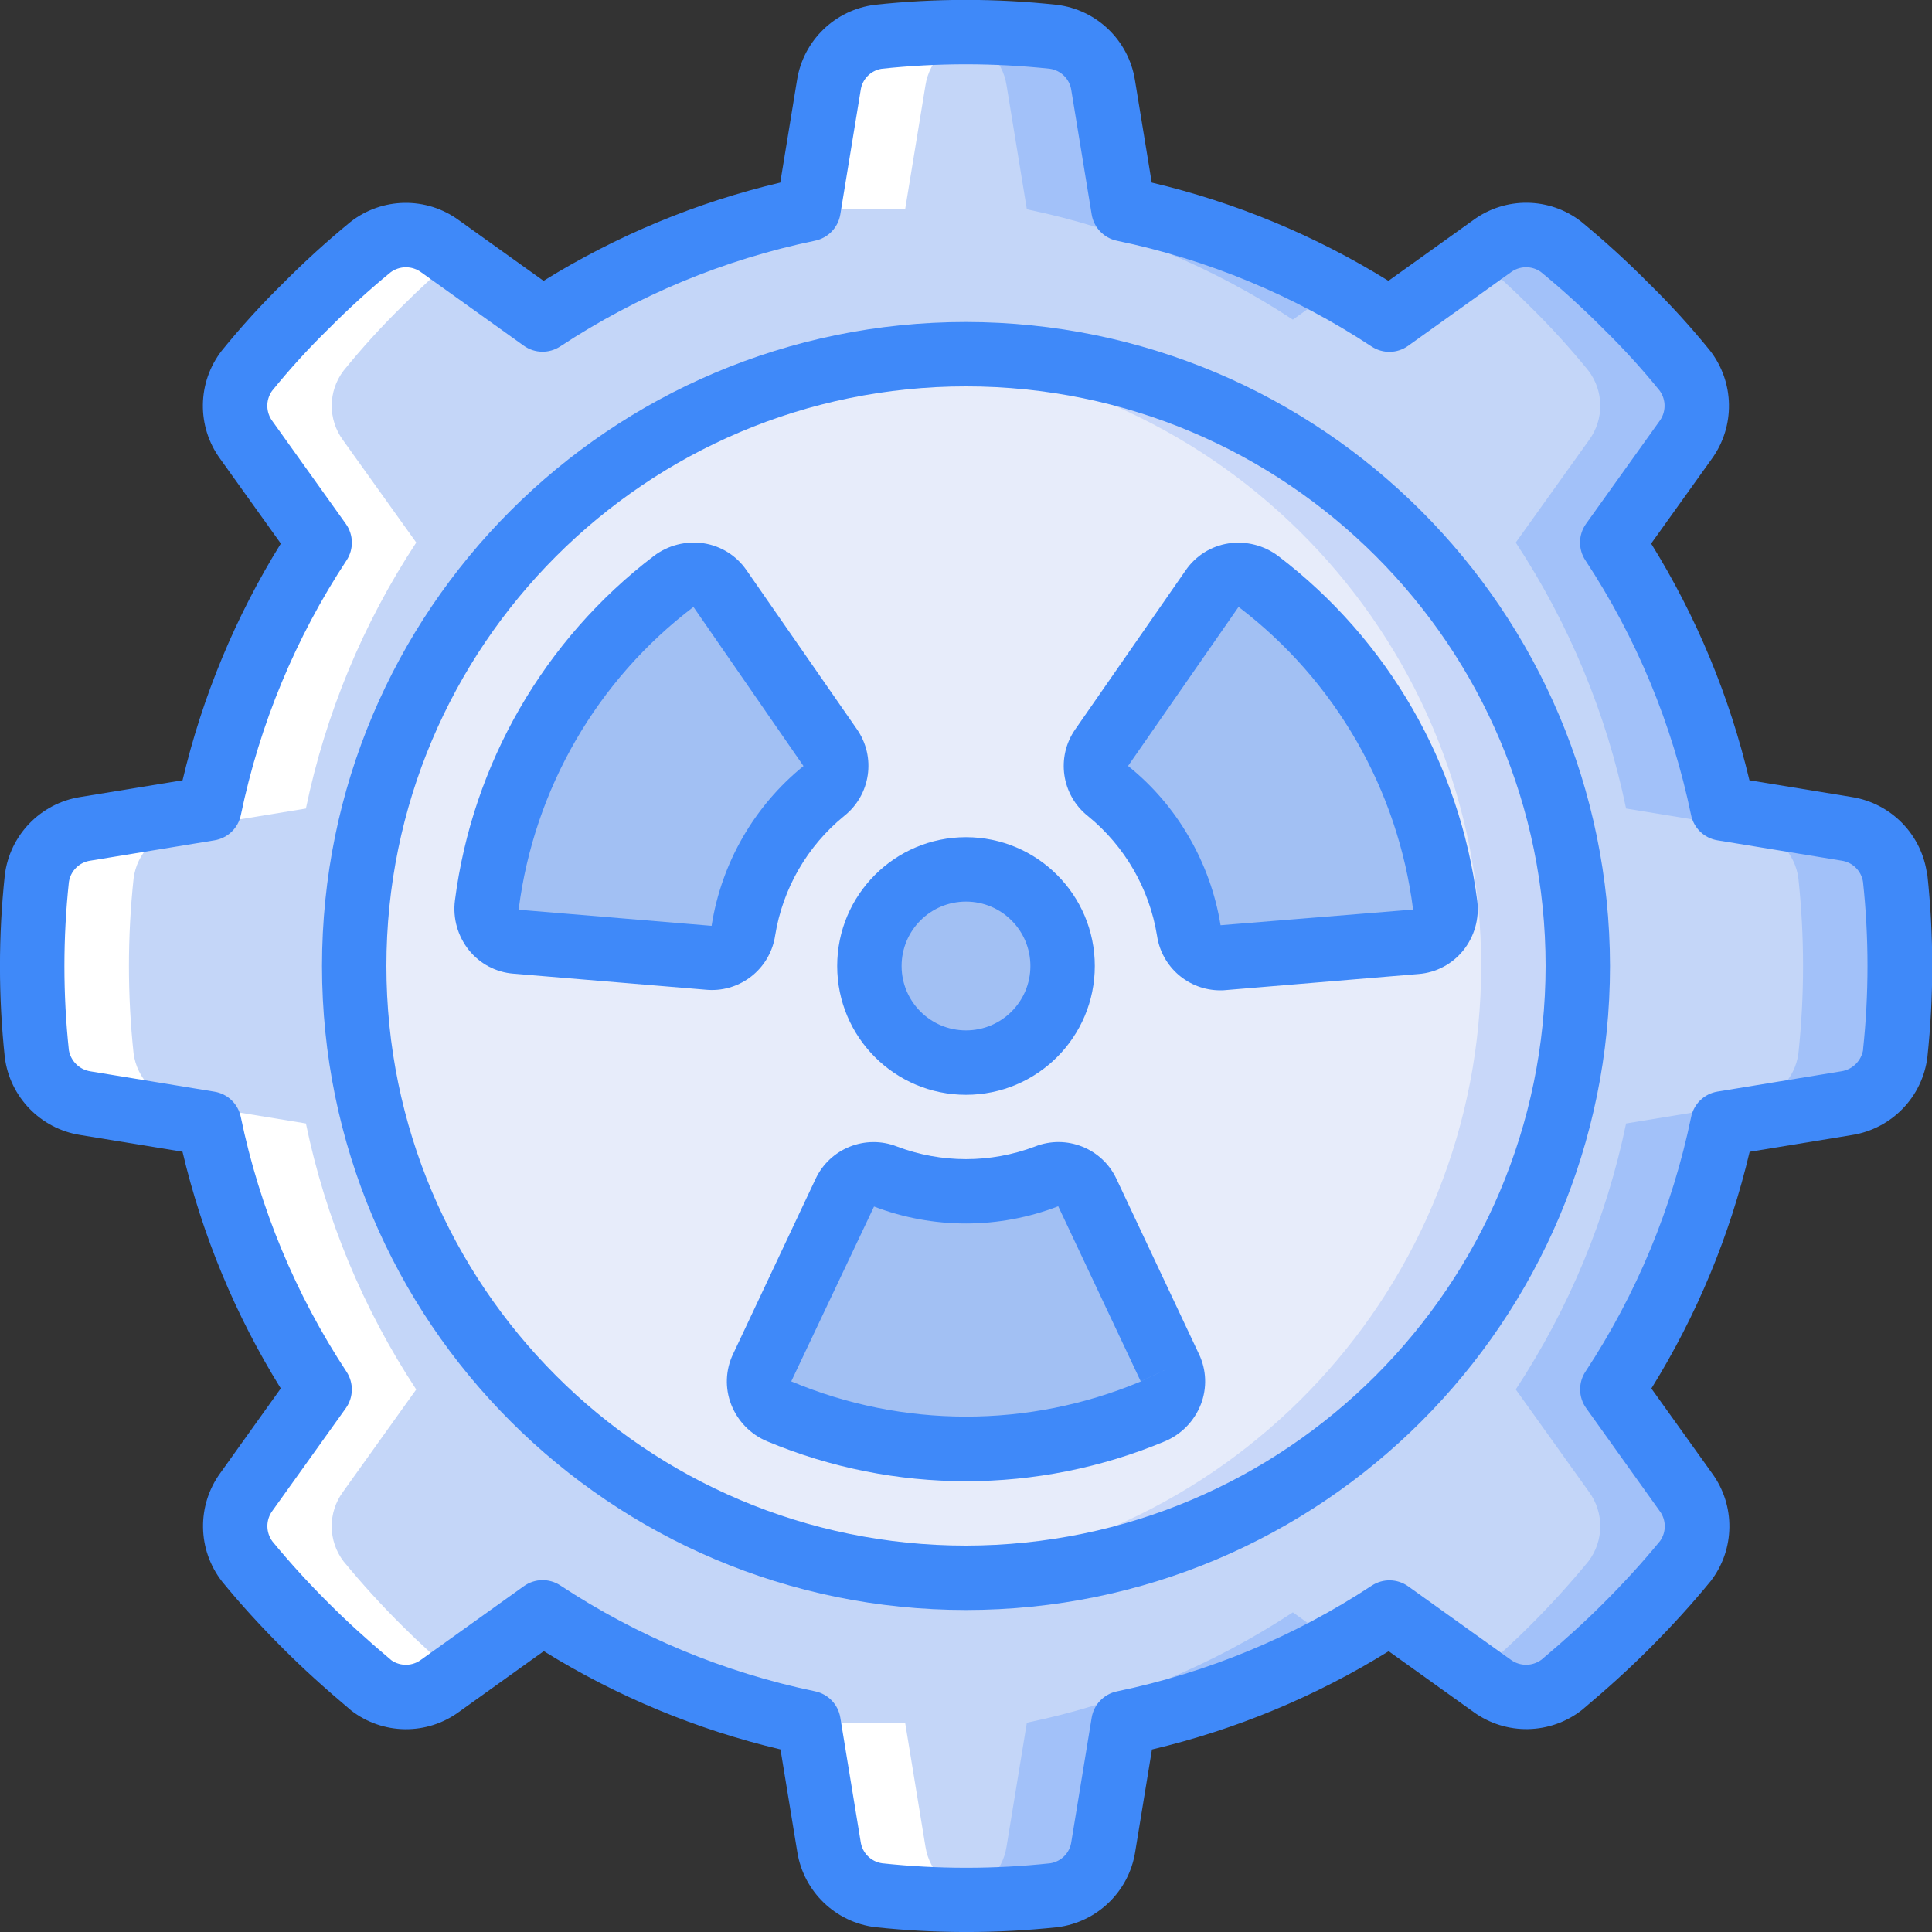
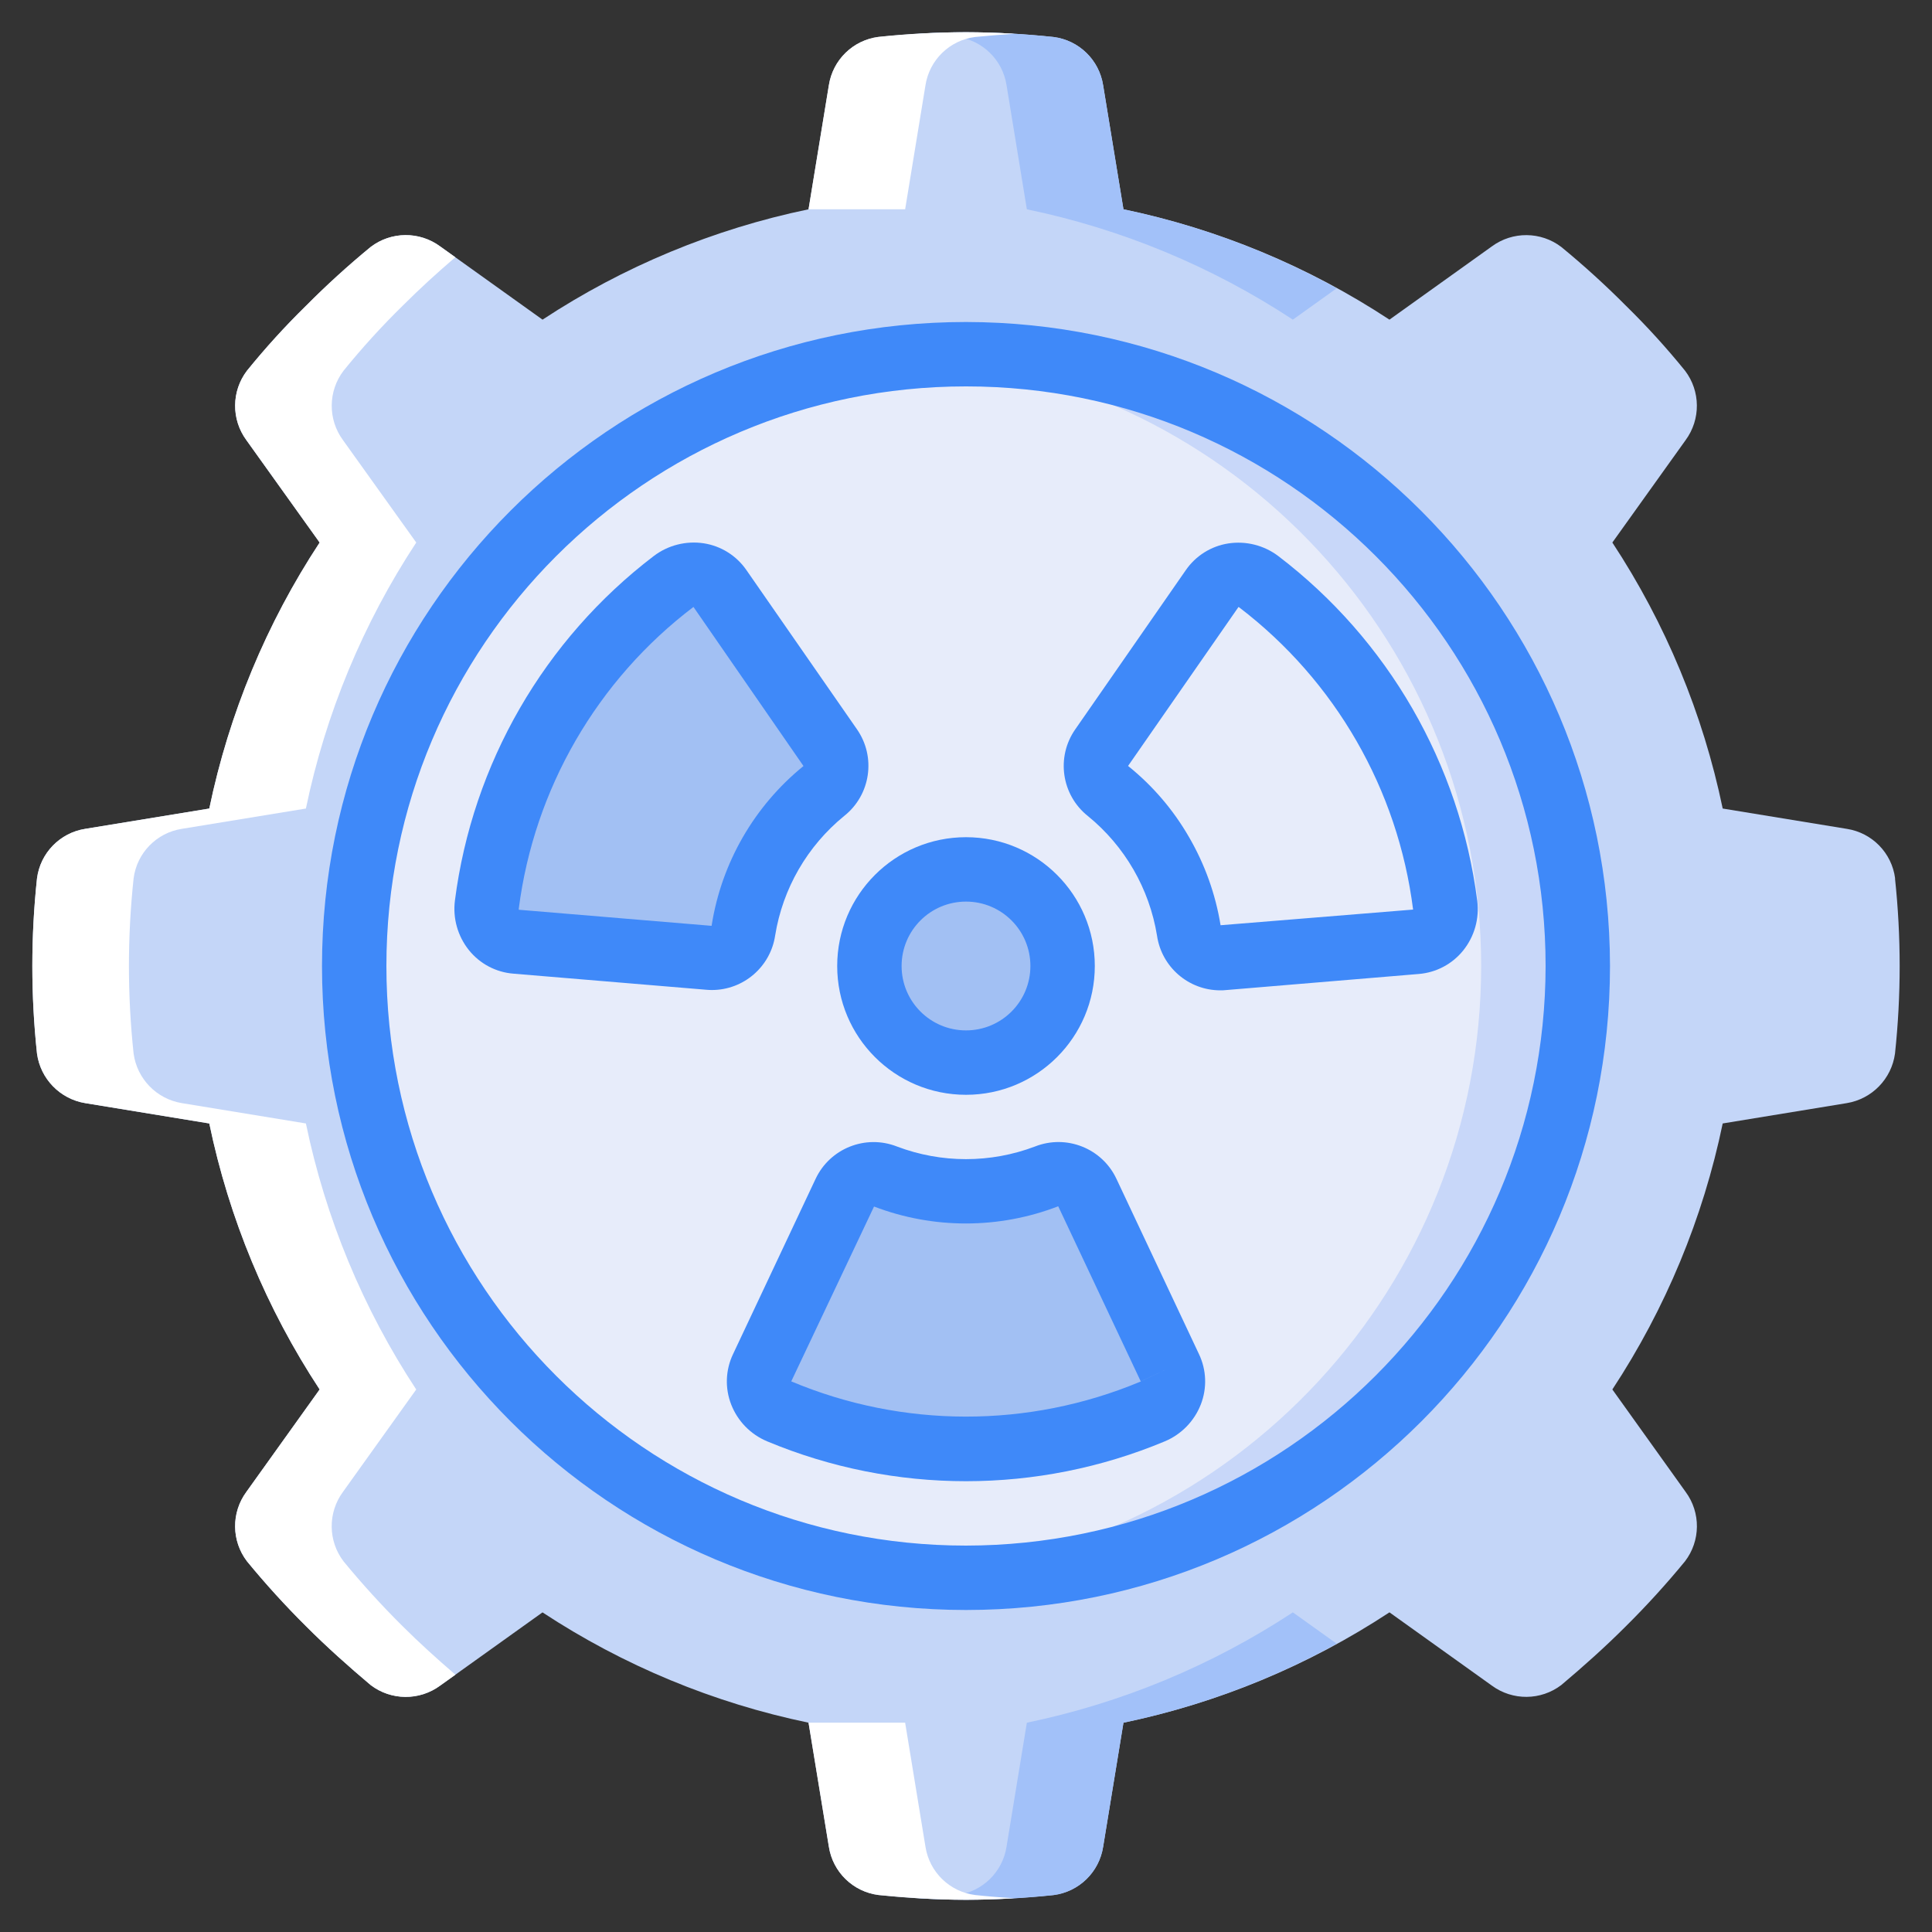
<svg xmlns="http://www.w3.org/2000/svg" height="512" viewBox="0 0 60 60" width="512">
  <rect x="0" y="0" width="60" height="60" fill="#333333" stroke="none" />
  <g id="Page-1" fill="none" fill-rule="evenodd">
    <g id="097---Nuclear-Energy" fill-rule="nonzero" transform="translate(-1 -1)">
      <path id="Shape" d="m59.855 28.281c-.101-.79-.713-1.418-1.5-1.54l-3.855-.631c-.611-2.945-1.774-5.748-3.427-8.261l2.275-3.18c.473-.643.466-1.522-.018-2.157-.571-.705-1.182-1.377-1.83-2.012-.639-.643-1.311-1.254-2.012-1.83-.635-.484-1.514-.491-2.157-.018l-3.18 2.275c-2.513-1.653-5.316-2.816-8.261-3.427l-.631-3.851c-.122-.787-.75-1.399-1.54-1.5-1.808-.193-3.63-.193-5.438 0-.79.101-1.418.713-1.54 1.5l-.631 3.851c-2.945.611-5.748 1.774-8.261 3.427l-3.18-2.275c-.643-.473-1.522-.466-2.157.018-.701.576-1.373 1.187-2.012 1.83-.648.635-1.259 1.307-1.83 2.012-.484.635-.491 1.514-.018 2.157l2.275 3.18c-1.653 2.513-2.816 5.316-3.427 8.261l-3.851.631c-.787.122-1.399.75-1.5 1.54-.193 1.808-.193 3.63 0 5.438.107.787.716 1.412 1.5 1.54l3.851.631c.611 2.945 1.774 5.748 3.427 8.261l-2.275 3.18c-.475.643-.467 1.521.018 2.156.575.702 1.186 1.373 1.83 2.013.652.653 1.323 1.251 2.011 1.831.635.484 1.514.491 2.157.018l3.18-2.275c2.513 1.653 5.317 2.815 8.262 3.426l.631 3.851c.122.787.75 1.399 1.54 1.5 1.808.193 3.63.193 5.438 0 .79-.101 1.418-.713 1.54-1.5l.631-3.851c2.945-.611 5.748-1.774 8.261-3.427l3.18 2.275c.643.473 1.522.466 2.157-.018.688-.58 1.359-1.178 2.011-1.831.644-.639 1.255-1.311 1.831-2.012.485-.635.493-1.513.018-2.156l-2.275-3.18c1.653-2.513 2.816-5.316 3.427-8.261l3.851-.631c.784-.128 1.393-.753 1.5-1.54.193-1.808.193-3.63 0-5.438z" fill="#c4d6f8" />
-       <path id="Shape" d="m59.855 28.281c-.101-.79-.713-1.419-1.5-1.541l-3.855-.63c-.611-2.945-1.774-5.748-3.427-8.261l2.275-3.18c.473-.643.466-1.522-.018-2.157-.571-.705-1.182-1.377-1.83-2.012-.639-.643-1.311-1.254-2.012-1.83-.635-.484-1.514-.491-2.157-.018l-.473.338c.558.476 1.107.977 1.641 1.511.648.635 1.259 1.306 1.831 2.011.484.635.491 1.514.018 2.157l-2.275 3.18c1.653 2.513 2.816 5.316 3.427 8.261l3.851.63c.787.122 1.399.751 1.5 1.541.193 1.808.193 3.63 0 5.438-.107.787-.716 1.412-1.5 1.54l-3.851.631c-.611 2.945-1.774 5.748-3.427 8.261l2.275 3.18c.473.643.466 1.522-.018 2.157-.576.701-1.187 1.373-1.83 2.012-.534.535-1.084 1.028-1.643 1.51l.475.339c.643.473 1.522.466 2.157-.018.688-.58 1.359-1.178 2.011-1.831.644-.639 1.255-1.31 1.831-2.011.484-.635.491-1.514.018-2.157l-2.275-3.18c1.653-2.513 2.815-5.317 3.426-8.262l3.851-.631c.784-.128 1.393-.753 1.5-1.54.193-1.808.193-3.63 0-5.438z" fill="#a2c1f9" />
      <path id="Shape" d="m30.719 2.145c.79.101 1.418.713 1.54 1.5l.631 3.855c2.945.611 5.748 1.774 8.261 3.427l1.359-.972c-2.072-1.144-4.303-1.971-6.62-2.455l-.631-3.851c-.122-.787-.75-1.399-1.54-1.5-.903-.096-1.811-.146-2.719-.149-.506 0-1 .019-1.5.049.41.024.817.051 1.219.096z" fill="#a2c1f9" />
      <path id="Shape" d="m41.151 51.073c-2.513 1.653-5.316 2.816-8.261 3.427l-.631 3.851c-.122.787-.75 1.399-1.54 1.5-.4.041-.809.072-1.219.1.5.03.994.049 1.5.049.908-.002 1.816-.05 2.719-.145.79-.101 1.418-.713 1.54-1.5l.631-3.855c2.317-.484 4.548-1.311 6.62-2.455z" fill="#a2c1f9" />
      <circle id="Oval" cx="31" cy="31" fill="#e7ecfa" r="19" />
      <path id="Shape" d="m31 12c-.506 0-1 .037-1.5.076 9.878.774 17.499 9.016 17.499 18.924s-7.621 18.15-17.499 18.924c.5.039.994.076 1.5.076 10.493 0 19-8.507 19-19s-8.507-19-19-19z" fill="#c8d7f9" />
      <circle id="Oval" cx="31" cy="31" fill="#a2c0f3" r="3" />
      <path id="Shape" d="m37.331 43.479c.116.251.123.539.021.796-.102.257-.306.461-.563.564-3.704 1.548-7.874 1.548-11.578 0-.257-.103-.46-.307-.563-.564-.102-.257-.095-.545.021-.796l2.562-5.439c.226-.475.781-.693 1.27-.5 1.61.613 3.39.613 5 0 .489-.193 1.044.025 1.27.5z" fill="#a2c0f3" />
-       <path id="Shape" d="m38.641 19.278c.16-.226.405-.376.679-.416.274-.04.552.034.77.205 3.193 2.434 5.278 6.045 5.79 10.027.039.274-.036.552-.208.769-.172.217-.425.354-.7.38l-5.991.5c-.524.041-.99-.33-1.067-.85-.275-1.7-1.165-3.241-2.5-4.329-.41-.327-.498-.917-.2-1.349z" fill="#a2c0f3" />
      <path id="Shape" d="m17.028 30.243c-.276-.025-.529-.163-.7-.38-.172-.217-.247-.495-.208-.769.512-3.982 2.597-7.593 5.79-10.027.218-.171.496-.245.77-.205.274.04.519.19.679.416l3.429 4.938c.298.432.21 1.022-.2 1.349-1.335 1.088-2.225 2.629-2.5 4.329-.077.52-.543.891-1.067.85z" fill="#a2c0f3" />
      <path id="Shape" d="m29.11 7.5.631-3.851c.122-.787.75-1.399 1.54-1.5.4-.041.809-.072 1.219-.1-.495-.03-.994-.049-1.5-.049-.908.002-1.816.05-2.719.145-.79.101-1.418.713-1.54 1.5l-.631 3.855z" fill="#fff" />
      <path id="Shape" d="m13.5 51.5c-.644-.639-1.255-1.31-1.831-2.011-.484-.635-.491-1.514-.018-2.157l2.275-3.18c-1.653-2.513-2.815-5.317-3.426-8.262l-3.851-.631c-.784-.128-1.393-.753-1.5-1.54-.193-1.808-.193-3.63 0-5.438.101-.79.713-1.419 1.5-1.541l3.851-.63c.611-2.945 1.774-5.748 3.427-8.261l-2.275-3.18c-.473-.643-.466-1.522.018-2.157.571-.705 1.182-1.377 1.83-2.012.534-.534 1.083-1.035 1.641-1.511l-.473-.338c-.643-.473-1.522-.466-2.157.018-.701.576-1.372 1.187-2.011 1.831-.648.635-1.259 1.307-1.83 2.012-.484.635-.491 1.514-.018 2.157l2.275 3.18c-1.653 2.513-2.816 5.316-3.427 8.261l-3.851.63c-.787.122-1.399.751-1.5 1.541-.193 1.808-.193 3.63 0 5.438.107.787.716 1.412 1.5 1.54l3.851.631c.611 2.945 1.774 5.748 3.427 8.261l-2.275 3.18c-.473.643-.466 1.522.018 2.157.576.701 1.187 1.373 1.83 2.012.652.653 1.323 1.251 2.011 1.831.635.484 1.514.491 2.157.018l.475-.339c-.558-.483-1.108-.976-1.643-1.51z" fill="#fff" />
      <path id="Shape" d="m26.11 54.5.631 3.851c.122.787.75 1.399 1.54 1.5.4.041.81.072 1.219.1.5.03 1 .049 1.5.049s1-.019 1.5-.049c-.41-.024-.817-.055-1.219-.1-.79-.101-1.418-.713-1.54-1.5l-.631-3.851z" fill="#fff" />
      <g fill="#3f89f9">
        <path id="Shape" d="m31 11c-11.046 0-20 8.954-20 20s8.954 20 20 20 20-8.954 20-20c-.013-11.04-8.96-19.987-20-20zm0 38c-9.941 0-18-8.059-18-18s8.059-18 18-18 18 8.059 18 18c-.012 9.936-8.064 17.988-18 18z" />
-         <path id="Shape" d="m60.849 28.168c-.156-1.235-1.107-2.219-2.336-2.415l-3.183-.521c-.614-2.599-1.644-5.082-3.052-7.351l1.88-2.626c.737-1.012.713-2.389-.058-3.375-.593-.731-1.228-1.427-1.9-2.086-.667-.674-1.368-1.313-2.1-1.916-.983-.76-2.351-.776-3.351-.039l-2.63 1.883c-2.269-1.408-4.752-2.438-7.351-3.052l-.521-3.182c-.197-1.234-1.187-2.189-2.428-2.339-1.878-.203-3.773-.203-5.651 0-1.235.156-2.219 1.107-2.415 2.336l-.521 3.185c-2.599.614-5.082 1.644-7.351 3.052l-2.626-1.88c-1.009-.742-2.389-.72-3.374.053-.724.594-1.417 1.224-2.076 1.888-.679.665-1.32 1.369-1.918 2.108-.763.984-.783 2.355-.048 3.36l1.883 2.63c-1.408 2.269-2.438 4.752-3.052 7.351l-3.182.521c-1.234.197-2.189 1.187-2.339 2.428-.2 1.879-.2 3.775 0 5.654.157 1.233 1.108 2.216 2.336 2.412l3.183.521c.614 2.599 1.644 5.082 3.052 7.351l-1.869 2.615c-.745 1.012-.725 2.396.049 3.386.561.687 1.2 1.389 1.9 2.086.605.606 1.265 1.206 2.108 1.916.983.759 2.35.775 3.351.039l2.629-1.883c2.269 1.408 4.752 2.438 7.351 3.052l.521 3.182c.197 1.234 1.187 2.189 2.428 2.339 1.878.2 3.773.2 5.651 0 1.235-.156 2.219-1.107 2.415-2.336l.521-3.183c2.599-.614 5.082-1.644 7.351-3.052l2.626 1.88c1.015.742 2.4.716 3.387-.063.81-.683 1.47-1.283 2.074-1.888.698-.698 1.337-1.401 1.916-2.108.757-.984.773-2.349.039-3.35l-1.883-2.63c1.408-2.269 2.438-4.752 3.052-7.351l3.182-.521c1.234-.197 2.189-1.187 2.339-2.428.199-1.874.199-3.764 0-5.638zm-1.987 5.432c-.057.345-.328.615-.674.669l-3.85.631c-.409.067-.733.379-.817.785-.584 2.822-1.699 5.508-3.285 7.915-.226.345-.217.794.023 1.13l2.287 3.2c.203.274.207.647.01.926-.555.675-1.144 1.322-1.765 1.938-.562.564-1.182 1.128-1.915 1.746-.285.215-.679.215-.964 0l-3.179-2.275c-.336-.24-.785-.249-1.13-.023-2.407 1.586-5.093 2.701-7.915 3.285-.406.084-.718.408-.785.817l-.631 3.851c-.045.344-.311.617-.654.671-1.736.186-3.487.186-5.223 0-.348-.05-.62-.325-.667-.674l-.631-3.85c-.067-.409-.379-.733-.785-.817-2.822-.586-5.507-1.702-7.912-3.289-.345-.226-.794-.217-1.13.023l-3.182 2.278c-.271.209-.645.22-.928.028-.766-.645-1.386-1.209-1.949-1.774-.614-.609-1.196-1.248-1.746-1.915-.215-.285-.215-.678 0-.963l2.275-3.18c.24-.336.249-.785.023-1.13-1.586-2.407-2.701-5.093-3.285-7.915-.084-.406-.408-.718-.817-.785l-3.851-.631c-.34-.052-.61-.315-.671-.654-.185-1.736-.185-3.487 0-5.223.05-.348.325-.62.674-.667l3.85-.631c.409-.067.733-.379.817-.785.584-2.821 1.699-5.506 3.284-7.912.226-.345.217-.794-.023-1.13l-2.278-3.187c-.208-.276-.215-.653-.019-.937.55-.68 1.139-1.327 1.765-1.938.608-.614 1.248-1.197 1.915-1.746.285-.215.679-.215.964 0l3.179 2.275c.336.24.785.249 1.13.023 2.407-1.586 5.093-2.701 7.915-3.285.406-.084.718-.408.785-.817l.631-3.851c.045-.344.311-.617.654-.671 1.736-.186 3.487-.186 5.223 0 .348.05.62.325.667.674l.631 3.85c.067.409.379.733.785.817 2.822.585 5.506 1.7 7.912 3.287.345.226.794.217 1.13-.023l3.182-2.278c.276-.211.657-.218.94-.018.679.558 1.329 1.15 1.948 1.774.618.605 1.2 1.244 1.744 1.916.206.286.2.672-.013.952l-2.275 3.18c-.24.336-.249.785-.023 1.13 1.586 2.407 2.701 5.093 3.285 7.915.084.406.408.718.817.785l3.851.631c.346.047.62.316.672.661.185 1.733.185 3.481 0 5.214z" />
        <path id="Shape" d="m31 35c2.209 0 4-1.791 4-4s-1.791-4-4-4-4 1.791-4 4 1.791 4 4 4zm0-6c1.105 0 2 .895 2 2s-.895 2-2 2-2-.895-2-2 .895-2 2-2z" />
        <path id="Shape" d="m35.674 37.614c-.445-.952-1.554-1.393-2.532-1.008-1.381.523-2.905.523-4.286 0-.977-.383-2.084.058-2.529 1.009l-2.562 5.439c-.234.49-.255 1.056-.058 1.562.201.518.604.932 1.117 1.146 3.951 1.651 8.4 1.651 12.351 0 .513-.215.916-.629 1.118-1.147.197-.506.176-1.072-.058-1.562zm.728 6.3c-3.466 1.445-7.367 1.44-10.829-.014l2.571-5.43c1.842.704 3.88.702 5.72-.008l2.563 5.438.9-.425z" />
        <path id="Shape" d="m40.7 18.27c-.443-.335-1.004-.477-1.553-.393-.536.083-1.014.384-1.322.831l-3.429 4.938c-.605.862-.433 2.046.393 2.7 1.144.933 1.906 2.253 2.143 3.71.143.977.98 1.7 1.967 1.7.056 0 .113 0 .17-.008l5.99-.5c.542-.043 1.042-.307 1.383-.731.348-.434.505-.99.435-1.541-.544-4.251-2.769-8.107-6.177-10.706zm4.194 10.977-5.988.487c-.156-.963-.488-1.89-.978-2.734-.488-.849-1.131-1.6-1.895-2.213l3.43-4.937.022.013c2.985 2.278 4.93 5.659 5.4 9.385z" />
        <path id="Shape" d="m25.073 30.053c.235-1.458.998-2.778 2.142-3.711.826-.653.999-1.838.394-2.7l-3.428-4.937c-.308-.447-.786-.748-1.323-.832-.55-.084-1.111.058-1.554.394-3.406 2.598-5.631 6.451-6.176 10.7-.07.551.087 1.107.435 1.541.34.423.84.688 1.382.73l5.991.5c.057.005.114.008.171.008.984 0 1.82-.72 1.966-1.693zm-1.971-.3-5.991-.5v-.033c.479-3.725 2.434-7.101 5.425-9.371l3.417 4.941c-1.531 1.243-2.548 3.009-2.853 4.958z" />
      </g>
    </g>
  </g>
</svg>